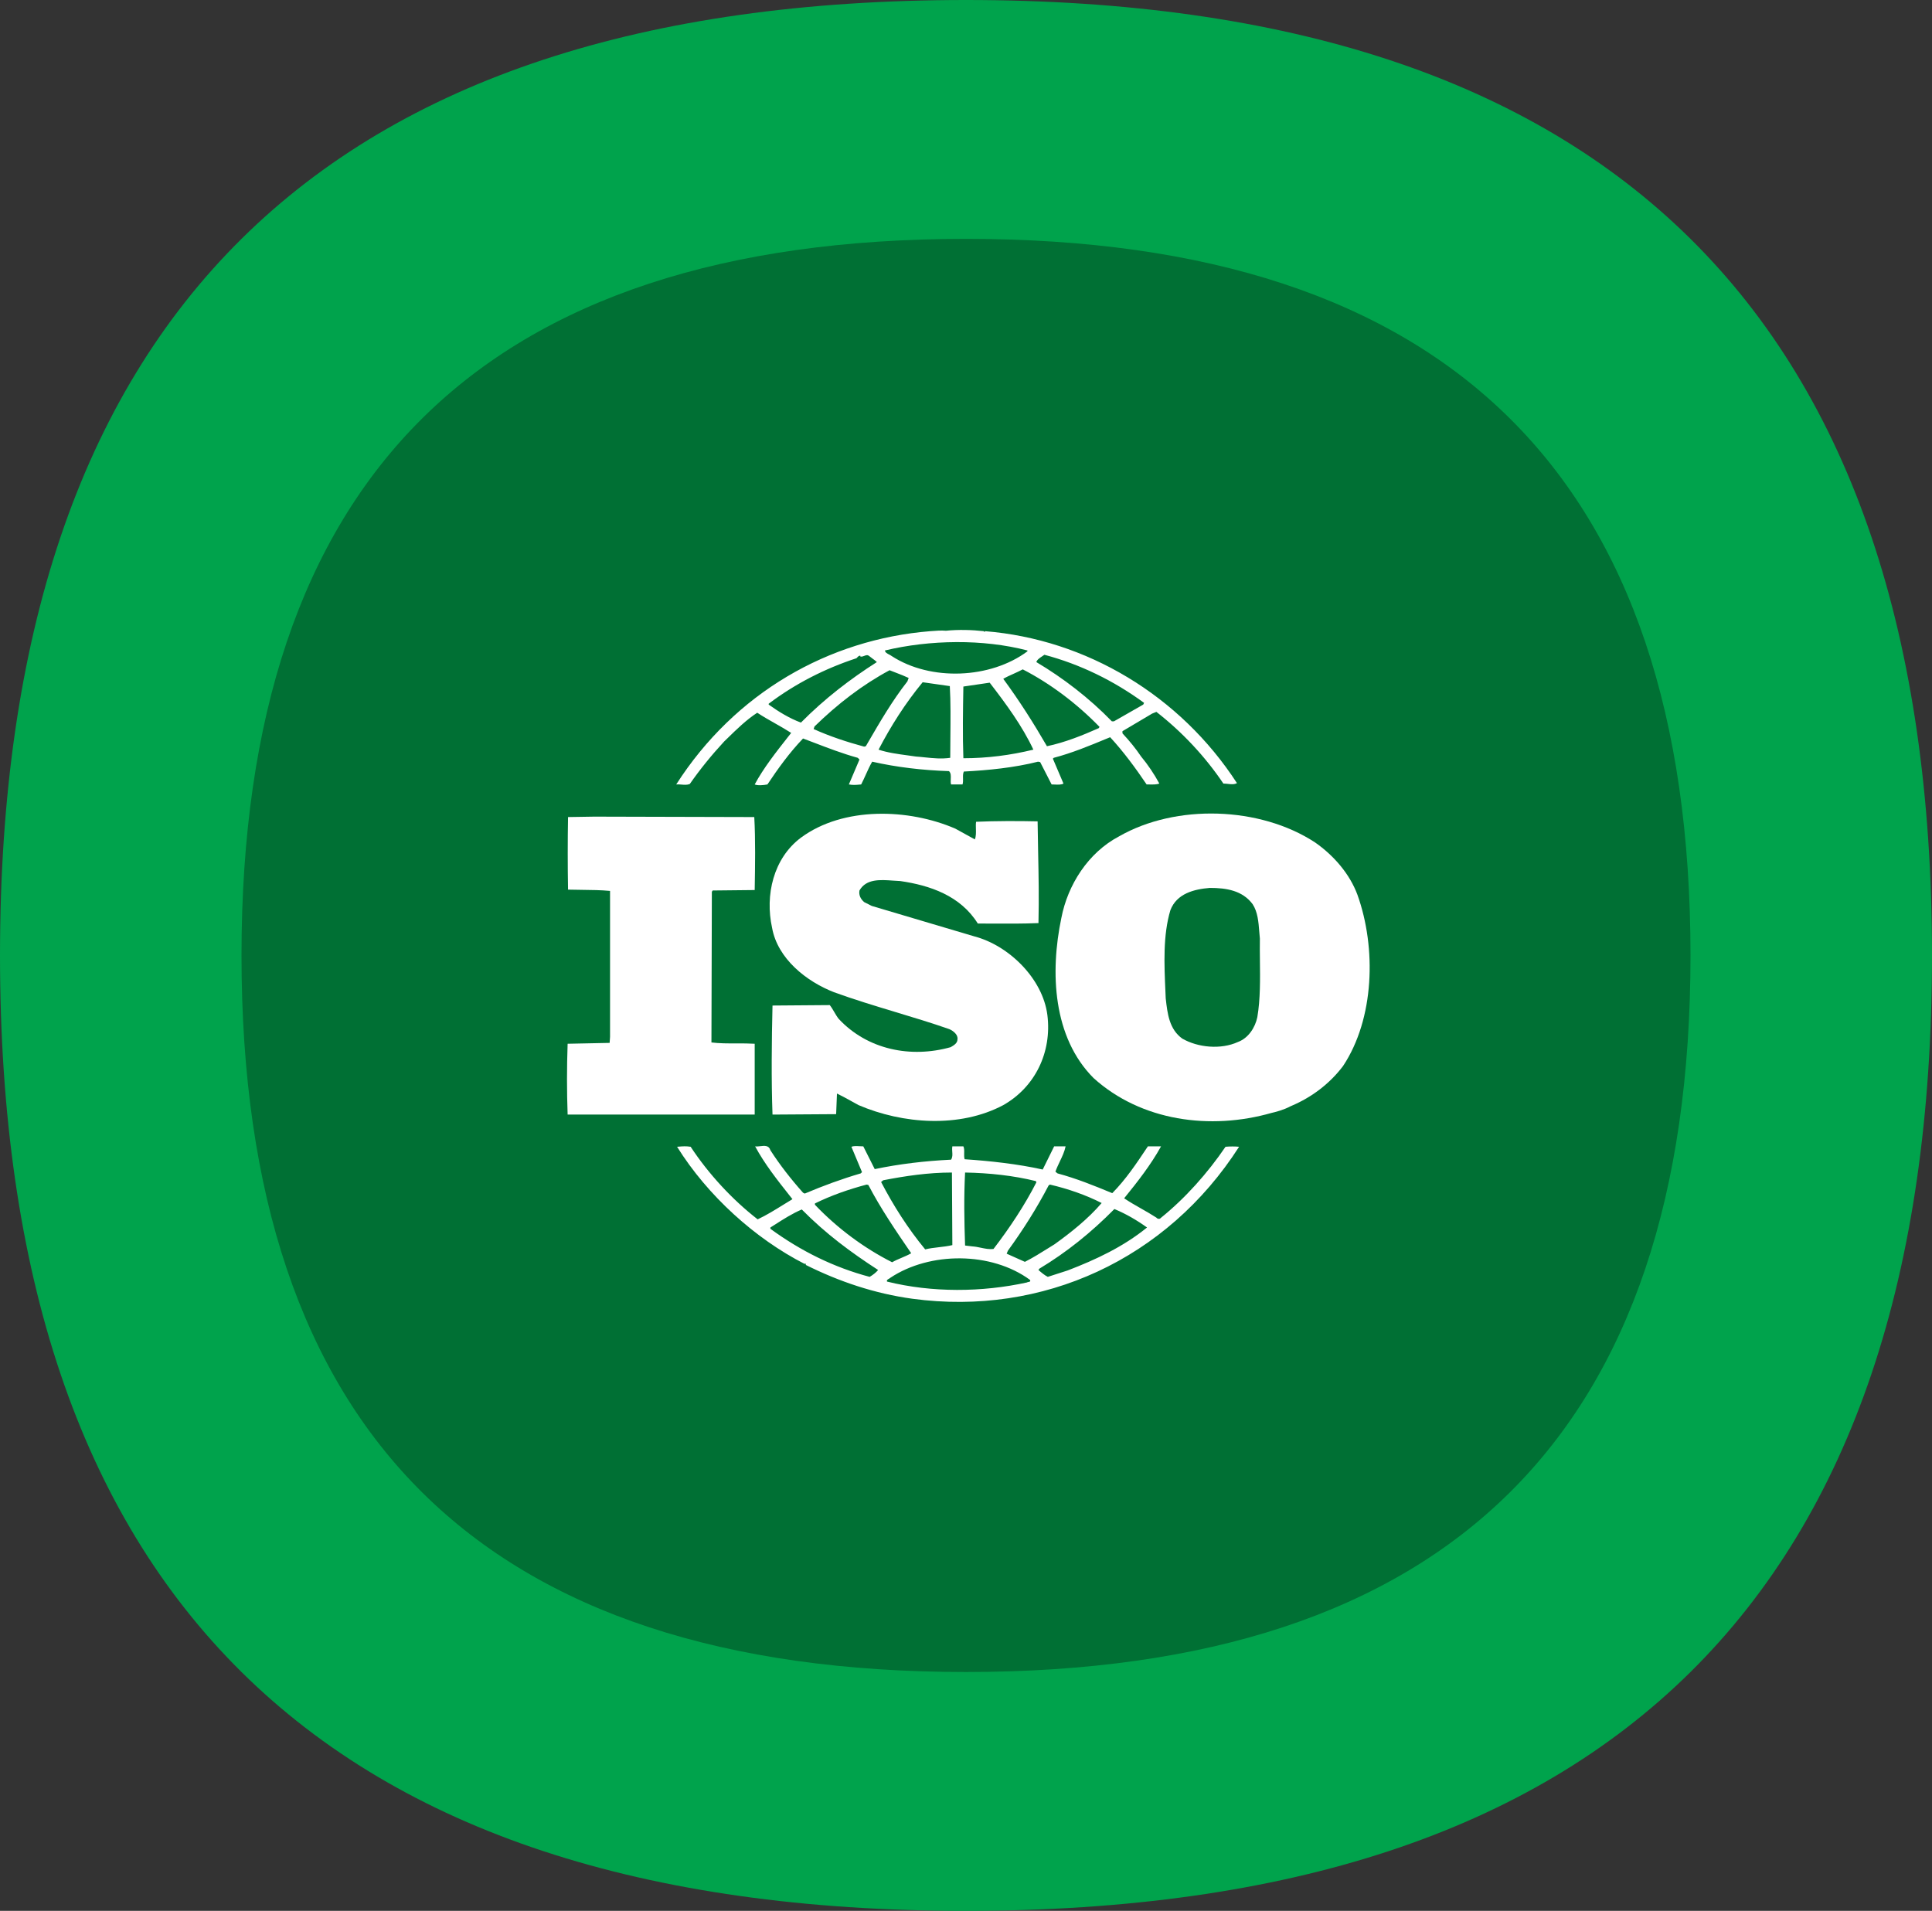
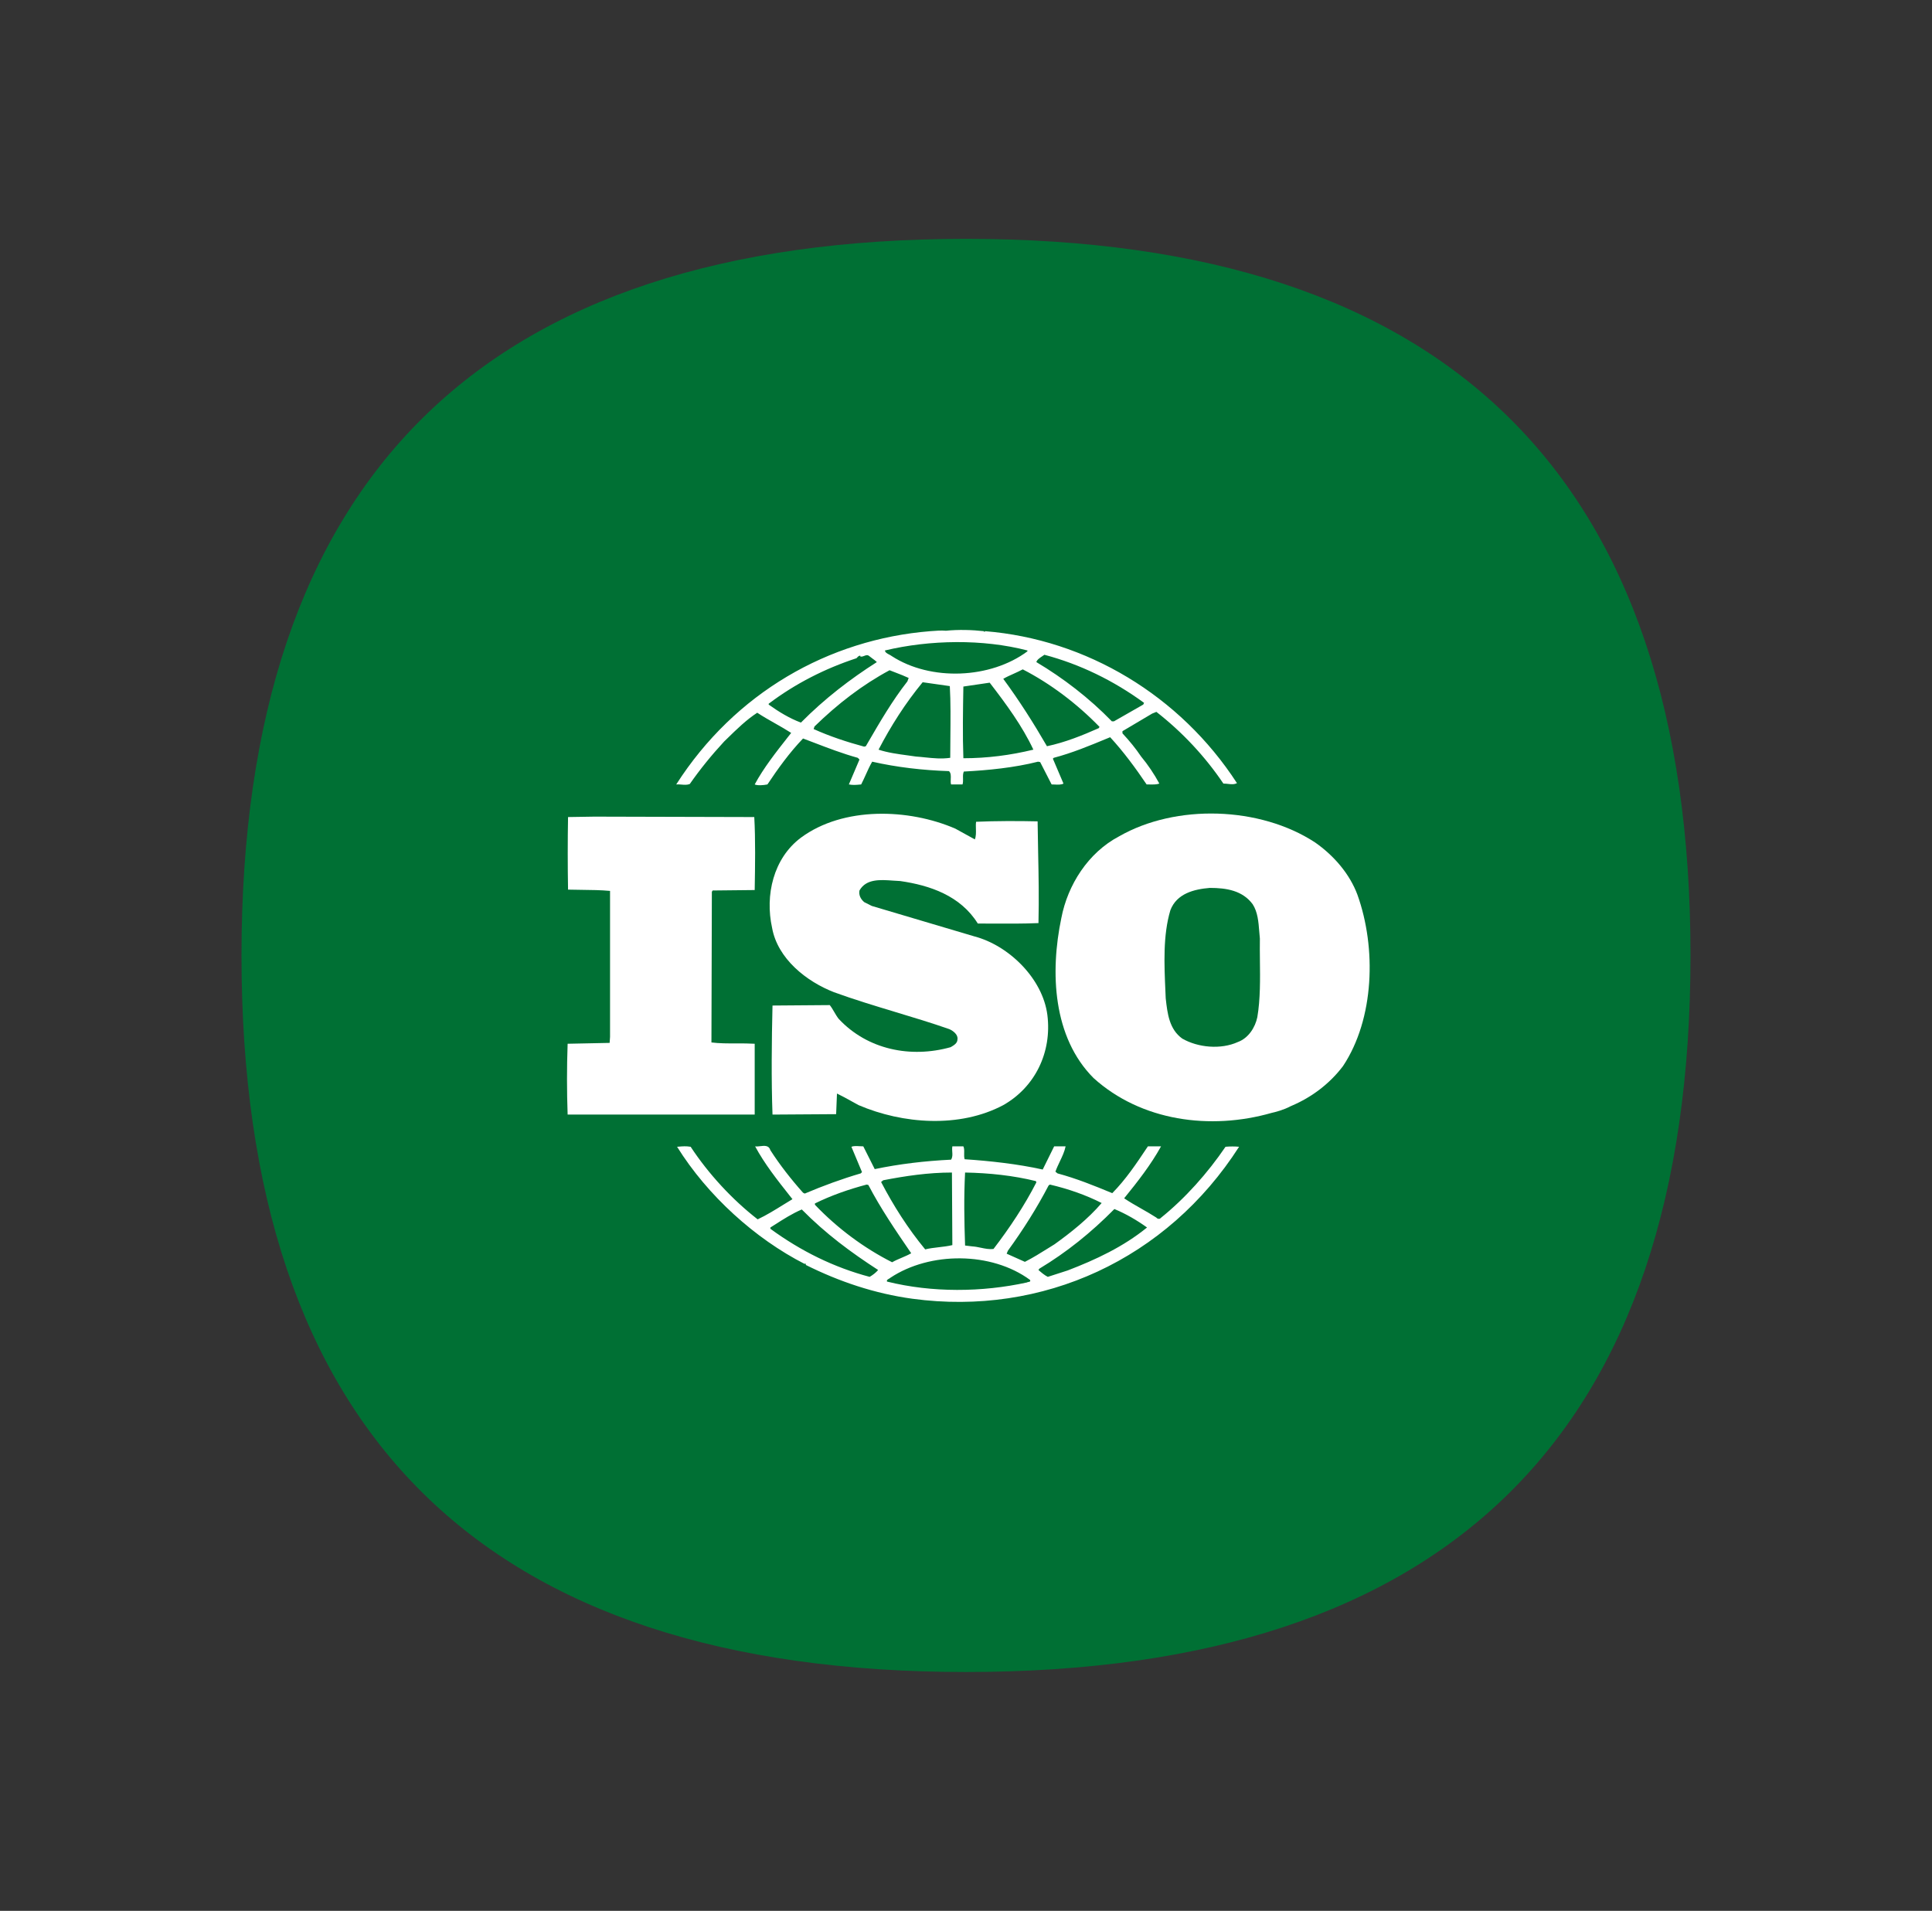
<svg xmlns="http://www.w3.org/2000/svg" width="92" height="91" viewBox="0 0 92 91" fill="none">
  <rect x="0" y="0" width="92" height="91" fill="#333333" stroke="none" />
-   <path fill-rule="evenodd" clip-rule="evenodd" d="M46 91C76.667 91 92 75.833 92 45.5C92 15.167 76.667 0 46 0C15.333 0 0 15.167 0 45.5C0 75.833 15.333 91 46 91Z" fill="#00A34C" />
  <path fill-rule="evenodd" clip-rule="evenodd" d="M46 79.625C69 79.625 80.5 68.25 80.5 45.5C80.5 22.75 69 11.375 46 11.375C23 11.375 11.5 22.75 11.5 45.5C11.5 68.25 23 79.625 46 79.625Z" fill="#007034" />
  <path d="M38.139 39.892C40.159 38.399 43.27 38.501 45.492 39.462L46.421 39.974C46.482 39.826 46.477 39.641 46.472 39.464C46.468 39.347 46.465 39.233 46.481 39.135C47.39 39.094 48.501 39.094 49.41 39.115C49.416 39.621 49.426 40.108 49.435 40.586C49.458 41.709 49.479 42.784 49.451 43.96C48.718 43.991 47.95 43.987 47.235 43.983C47.004 43.982 46.779 43.981 46.562 43.981C45.734 42.652 44.28 42.161 42.866 41.957C42.755 41.953 42.638 41.945 42.519 41.936C41.918 41.893 41.247 41.844 40.927 42.407C40.886 42.632 40.987 42.816 41.149 42.959L41.513 43.143L46.401 44.594C48.037 45.024 49.653 46.598 49.875 48.336C50.097 50.114 49.289 51.771 47.774 52.629C45.694 53.733 42.987 53.529 40.886 52.629C40.772 52.568 40.658 52.505 40.544 52.441C40.315 52.314 40.086 52.187 39.856 52.077L39.816 53.059L36.786 53.079C36.726 51.443 36.746 49.542 36.786 47.886L39.513 47.865C39.594 47.968 39.66 48.08 39.725 48.193C39.791 48.305 39.856 48.418 39.937 48.52C41.311 49.992 43.371 50.401 45.27 49.869L45.276 49.865C45.416 49.784 45.593 49.682 45.593 49.501C45.633 49.276 45.391 49.092 45.209 49.011C44.362 48.715 43.501 48.455 42.642 48.196C41.657 47.898 40.675 47.601 39.715 47.252C38.402 46.741 37.029 45.657 36.766 44.185C36.423 42.632 36.827 40.873 38.139 39.892Z" fill="white" />
  <path fill-rule="evenodd" clip-rule="evenodd" d="M62.62 40.117C59.994 38.399 55.995 38.277 53.288 39.83C51.814 40.607 50.844 42.141 50.541 43.715C49.996 46.312 50.137 49.399 52.076 51.341C54.339 53.386 57.631 53.836 60.56 52.997C60.699 52.969 61.14 52.854 61.443 52.688L61.529 52.65C62.438 52.261 63.307 51.627 63.953 50.769C65.448 48.52 65.549 45.146 64.64 42.611C64.276 41.63 63.529 40.751 62.62 40.117ZM59.964 44.353C59.928 43.901 59.892 43.435 59.651 43.061C59.166 42.407 58.398 42.284 57.611 42.284C56.863 42.345 56.035 42.55 55.732 43.347C55.376 44.543 55.438 45.914 55.497 47.233C55.501 47.335 55.506 47.437 55.51 47.538L55.512 47.556C55.592 48.267 55.677 49.014 56.298 49.46C57.045 49.89 58.136 49.992 58.944 49.624C59.449 49.44 59.772 48.929 59.873 48.438C60.018 47.588 60.007 46.633 59.996 45.731C59.992 45.374 59.989 45.026 59.994 44.697C59.982 44.584 59.973 44.469 59.964 44.353Z" fill="white" />
  <path d="M27.05 38.91L28.303 38.89L35.918 38.91C35.978 39.974 35.958 41.221 35.938 42.386L33.938 42.407L33.898 42.468L33.878 49.644C34.255 49.692 34.667 49.691 35.077 49.69C35.369 49.689 35.66 49.689 35.938 49.706V53.079H27.03C26.99 51.955 26.99 50.851 27.03 49.706L29.03 49.665L29.05 49.379V42.427C28.604 42.386 28.168 42.382 27.722 42.377C27.501 42.375 27.278 42.373 27.05 42.366C27.03 41.262 27.03 39.994 27.05 38.91Z" fill="white" />
  <path fill-rule="evenodd" clip-rule="evenodd" d="M46.845 30.058C46.3 29.996 45.633 29.976 45.047 30.037C44.825 30.017 44.562 30.037 44.3 30.058C39.452 30.446 34.989 33.002 32.201 37.357C32.278 37.349 32.361 37.356 32.446 37.363C32.582 37.375 32.722 37.387 32.847 37.336C33.332 36.641 33.878 35.966 34.483 35.312L34.619 35.18C35.093 34.717 35.542 34.278 36.059 33.942C36.335 34.124 36.627 34.29 36.916 34.453C37.177 34.601 37.435 34.748 37.675 34.903L37.523 35.096C36.945 35.83 36.365 36.567 35.938 37.357C36.079 37.418 36.342 37.397 36.544 37.357C37.049 36.6 37.594 35.843 38.24 35.169C38.408 35.232 38.575 35.296 38.741 35.359C39.438 35.626 40.129 35.891 40.846 36.089L40.927 36.171L40.422 37.357C40.621 37.393 40.756 37.38 40.942 37.363L41.008 37.357C41.085 37.208 41.155 37.053 41.226 36.896C41.321 36.685 41.417 36.472 41.533 36.273C42.704 36.539 43.936 36.682 45.189 36.723C45.287 36.81 45.281 36.958 45.274 37.102C45.27 37.194 45.266 37.285 45.29 37.357H45.835C45.863 37.261 45.861 37.161 45.858 37.063C45.855 36.951 45.853 36.841 45.896 36.743C47.067 36.682 48.299 36.559 49.431 36.273L49.532 36.293L50.077 37.357C50.121 37.357 50.169 37.359 50.218 37.361C50.37 37.369 50.535 37.377 50.642 37.316L50.137 36.13L50.178 36.089C51.057 35.857 51.882 35.515 52.721 35.167L52.864 35.108C53.49 35.782 54.076 36.58 54.601 37.357C54.646 37.357 54.691 37.357 54.735 37.358C54.91 37.361 55.078 37.364 55.207 37.316C54.965 36.866 54.662 36.416 54.339 36.028C54.076 35.639 53.793 35.291 53.45 34.923V34.821L54.864 33.983L55.066 33.901C56.298 34.862 57.389 36.028 58.257 37.316C58.334 37.316 58.408 37.324 58.478 37.332C58.629 37.349 58.766 37.365 58.903 37.295C56.197 33.124 51.733 30.446 46.906 30.058L46.885 30.098L46.845 30.058ZM38.139 34.412C39.271 33.267 40.503 32.327 41.755 31.53C41.696 31.47 41.623 31.417 41.548 31.363C41.495 31.324 41.441 31.285 41.391 31.243C41.311 31.174 41.238 31.203 41.16 31.233C41.1 31.257 41.037 31.282 40.967 31.264V31.223C40.9 31.223 40.861 31.265 40.815 31.314C40.806 31.325 40.796 31.335 40.785 31.346C39.291 31.836 37.877 32.552 36.604 33.513V33.554C37.089 33.901 37.594 34.208 38.139 34.412ZM43.27 32.286L43.209 32.45C42.483 33.378 41.902 34.38 41.328 35.368L41.23 35.537L41.149 35.557C40.321 35.332 39.513 35.067 38.745 34.719L38.786 34.596C39.897 33.513 41.068 32.613 42.361 31.918C42.462 31.959 42.563 31.998 42.664 32.036C42.866 32.114 43.068 32.191 43.27 32.286ZM45.256 35.113C45.264 34.281 45.273 33.436 45.229 32.674L43.936 32.49C43.108 33.492 42.422 34.576 41.836 35.7C42.262 35.844 42.775 35.913 43.239 35.975C43.368 35.993 43.494 36.01 43.613 36.028C43.762 36.038 43.906 36.053 44.048 36.068C44.448 36.109 44.832 36.149 45.249 36.089C45.249 35.77 45.253 35.442 45.256 35.113ZM47.128 32.511C47.916 33.533 48.683 34.576 49.208 35.7C48.118 35.966 47.007 36.109 45.875 36.109C45.835 35.026 45.855 33.819 45.875 32.695C46.077 32.664 46.289 32.634 46.502 32.603C46.714 32.572 46.926 32.542 47.128 32.511ZM52.319 34.678L52.359 34.617C51.289 33.513 50.016 32.552 48.703 31.877C48.562 31.953 48.413 32.02 48.265 32.087C48.094 32.163 47.926 32.239 47.774 32.327C48.542 33.37 49.228 34.453 49.855 35.537C50.723 35.353 51.531 35.026 52.319 34.678ZM54.48 33.472L54.44 33.554L53.046 34.351H52.945C51.874 33.247 50.622 32.286 49.35 31.53C49.381 31.417 49.513 31.33 49.637 31.248C49.67 31.226 49.703 31.204 49.733 31.182C51.43 31.632 53.026 32.409 54.48 33.472ZM48.925 31.018V30.977C46.805 30.425 44.28 30.466 42.139 30.977C42.152 31.075 42.25 31.125 42.343 31.172C42.386 31.195 42.429 31.217 42.462 31.243C44.32 32.45 47.168 32.327 48.925 31.018Z" fill="white" />
  <path fill-rule="evenodd" clip-rule="evenodd" d="M40.543 54.612C40.644 54.569 40.785 54.577 40.931 54.585C40.99 54.589 41.05 54.592 41.109 54.592L41.654 55.676C42.825 55.431 44.037 55.287 45.29 55.226C45.363 55.102 45.355 54.986 45.346 54.859C45.34 54.776 45.334 54.689 45.35 54.592H45.875C45.919 54.679 45.916 54.795 45.913 54.913C45.91 55.016 45.908 55.12 45.936 55.206C47.148 55.287 48.461 55.431 49.653 55.696L50.198 54.592H50.743C50.695 54.835 50.583 55.071 50.47 55.308C50.393 55.47 50.316 55.632 50.258 55.798L50.359 55.88C51.268 56.126 52.076 56.453 52.965 56.821C53.611 56.167 54.124 55.398 54.614 54.663L54.662 54.592H55.288C54.803 55.471 54.177 56.269 53.531 57.066C53.788 57.24 54.063 57.397 54.34 57.554C54.584 57.693 54.829 57.833 55.066 57.986C55.106 58.047 55.227 58.068 55.268 58.007C56.439 57.066 57.51 55.86 58.358 54.612C58.56 54.592 58.823 54.592 59.004 54.612C55.571 59.969 49.653 62.689 43.452 61.85C41.654 61.605 39.957 61.032 38.362 60.235C38.402 60.215 38.362 60.174 38.341 60.174C38.321 60.174 38.321 60.194 38.321 60.194C35.958 58.988 33.696 56.943 32.242 54.612L32.307 54.607C32.515 54.589 32.668 54.576 32.888 54.612C33.736 55.901 34.867 57.127 36.079 58.068C36.496 57.872 36.901 57.621 37.304 57.371C37.448 57.282 37.592 57.193 37.736 57.107L37.615 56.955C37.01 56.19 36.413 55.436 35.958 54.592C36.025 54.605 36.109 54.594 36.196 54.584C36.397 54.56 36.615 54.534 36.685 54.776C37.13 55.471 37.675 56.166 38.24 56.8L38.321 56.841C39.19 56.473 40.078 56.146 40.987 55.88L41.048 55.819L40.543 54.612ZM41.412 60.807C41.553 60.726 41.715 60.603 41.816 60.48C40.523 59.642 39.331 58.763 38.18 57.598C37.727 57.791 37.304 58.061 36.886 58.329C36.819 58.371 36.752 58.414 36.685 58.456V58.518C38.139 59.581 39.715 60.358 41.412 60.807ZM41.351 56.432C41.937 57.557 42.664 58.62 43.391 59.683C43.249 59.765 43.093 59.831 42.936 59.898C42.78 59.964 42.623 60.031 42.482 60.112C41.149 59.438 39.877 58.497 38.806 57.373V57.311C39.594 56.923 40.422 56.637 41.27 56.412L41.351 56.432ZM44.704 59.396C44.921 59.371 45.141 59.345 45.35 59.295L45.33 55.839C44.199 55.839 43.108 56.003 42.058 56.207L41.957 56.289C42.543 57.413 43.23 58.497 44.057 59.499C44.262 59.447 44.481 59.422 44.704 59.396ZM49.33 56.248L49.35 56.309C48.784 57.414 48.077 58.477 47.31 59.478C47.105 59.503 46.907 59.462 46.707 59.42C46.573 59.392 46.438 59.364 46.3 59.356L45.956 59.315C45.916 58.109 45.896 57.046 45.956 55.839C47.108 55.86 48.259 55.982 49.33 56.248ZM48.974 61.05C49.029 61.041 49.087 61.032 49.047 60.951C47.209 59.601 44.28 59.601 42.401 60.849C42.382 60.868 42.355 60.883 42.327 60.899C42.269 60.931 42.212 60.963 42.24 61.032C44.381 61.564 46.764 61.544 48.905 61.073C48.919 61.06 48.946 61.055 48.974 61.05ZM52.46 57.291C51.814 58.047 50.986 58.702 50.218 59.254C50.118 59.315 50.018 59.378 49.917 59.441C49.552 59.669 49.184 59.9 48.804 60.092L47.936 59.703L47.996 59.56C48.724 58.558 49.37 57.536 49.935 56.453L49.996 56.412C50.864 56.616 51.693 56.902 52.46 57.291ZM50.844 60.501C52.177 59.99 53.49 59.376 54.621 58.456C54.137 58.109 53.611 57.802 53.066 57.577C51.955 58.702 50.784 59.642 49.491 60.419L49.451 60.48L49.452 60.482C49.593 60.604 49.734 60.726 49.895 60.807L50.844 60.501Z" fill="white" />
</svg>